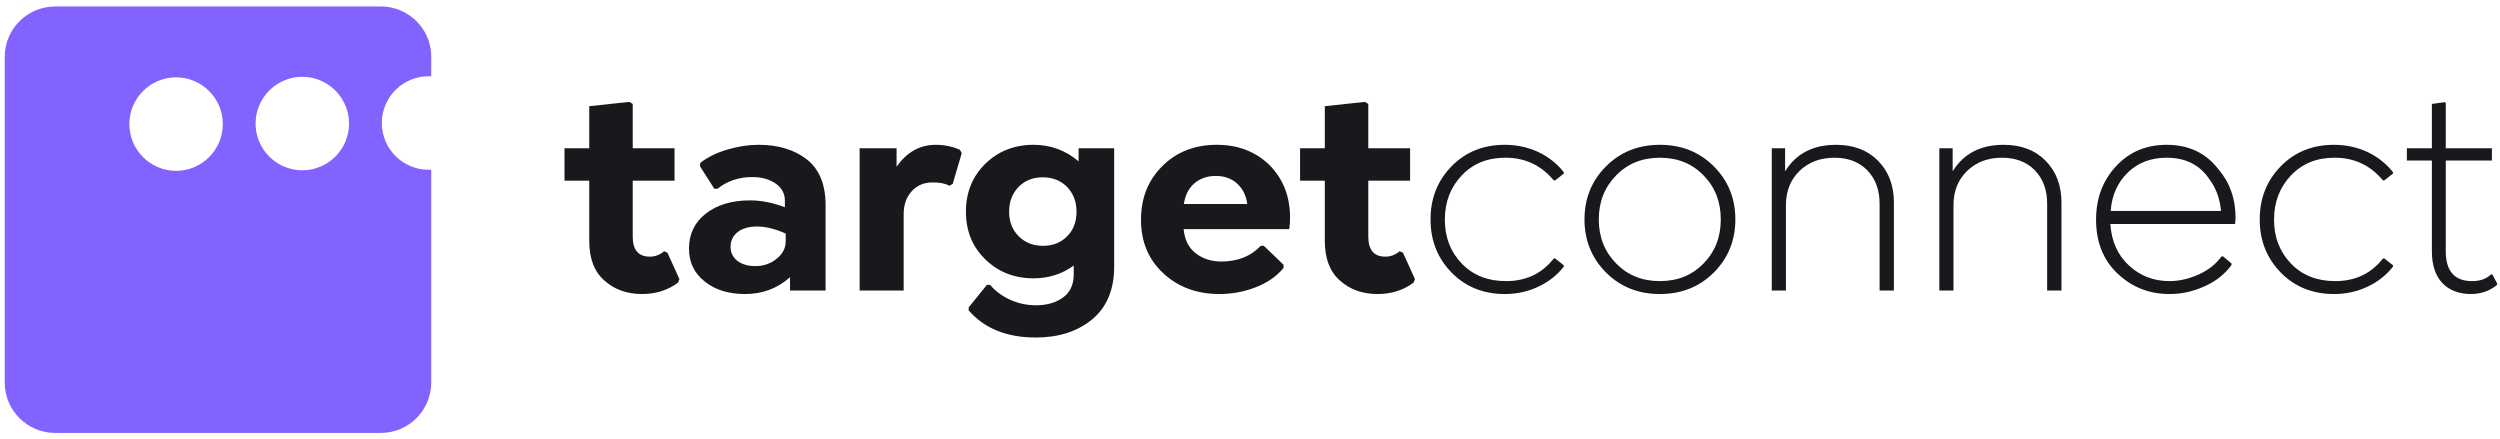
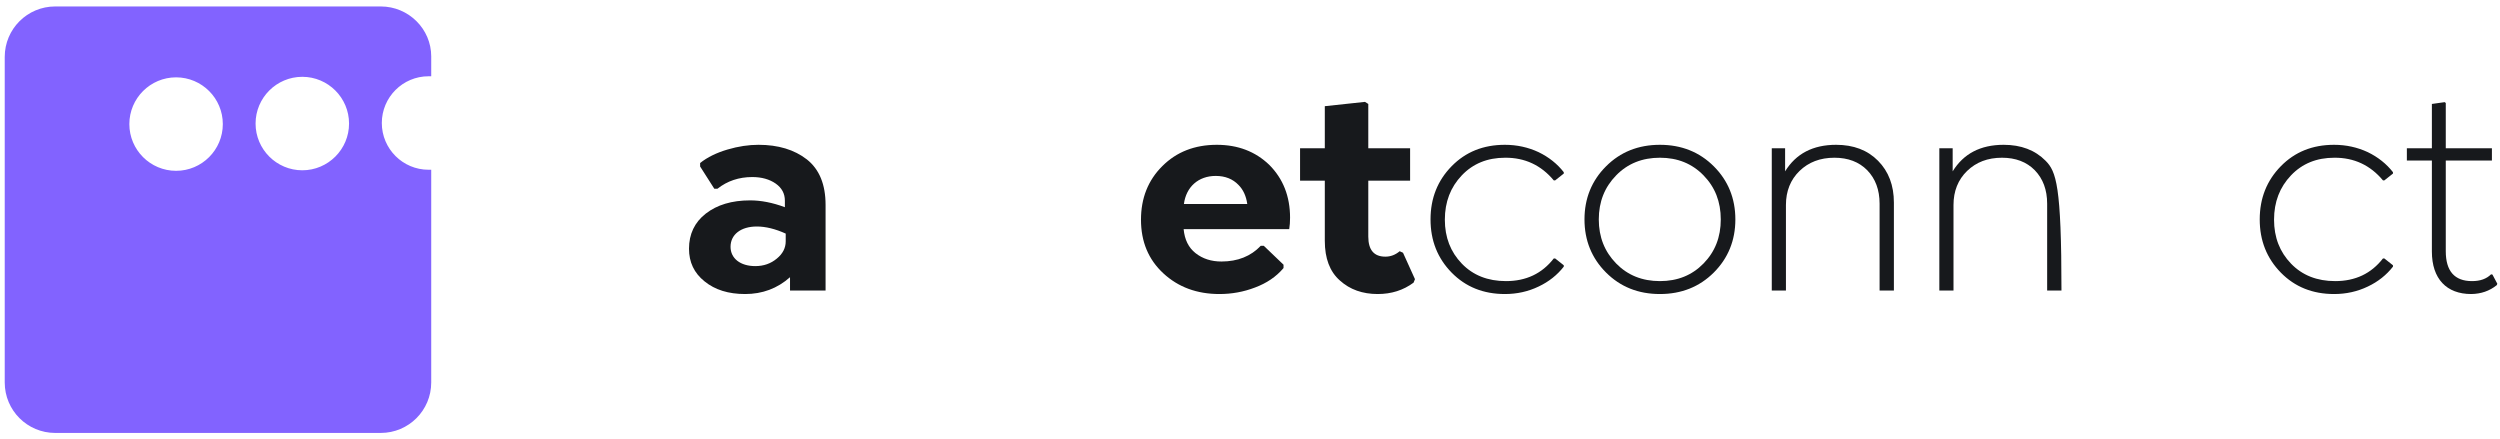
<svg xmlns="http://www.w3.org/2000/svg" width="165" height="29" viewBox="0 0 165 29" fill="none">
  <path d="M28.284 11.203C26.582 11.203 25.2 9.82 25.2 8.119C25.2 6.417 26.582 5.034 28.284 5.034C28.355 5.034 28.39 5.034 28.461 5.034V3.723C28.461 1.915 26.972 0.426 25.129 0.426H3.645C1.801 0.426 0.312 1.915 0.312 3.758V25.242C0.312 27.085 1.801 28.574 3.645 28.574H25.129C26.972 28.574 28.461 27.085 28.461 25.242V11.203C28.39 11.203 28.319 11.203 28.284 11.203ZM11.622 11.274C9.92 11.274 8.537 9.891 8.537 8.19C8.537 6.488 9.92 5.105 11.622 5.105C13.323 5.105 14.706 6.488 14.706 8.19C14.706 9.891 13.323 11.274 11.622 11.274ZM19.953 11.239C18.251 11.239 16.868 9.856 16.868 8.154C16.868 6.453 18.251 5.07 19.953 5.07C21.654 5.07 23.037 6.453 23.037 8.154C23.037 9.856 21.654 11.239 19.953 11.239Z" fill="#8263FF" />
-   <path d="M43.833 16.581C43.548 16.82 43.237 16.939 42.888 16.939C42.136 16.939 41.76 16.499 41.76 15.61V11.923H44.52V9.786H41.76V6.861L41.54 6.724L38.89 7.008V9.786H37.258V11.923H38.89V15.894C38.89 17.058 39.22 17.93 39.89 18.516C40.55 19.113 41.384 19.406 42.384 19.406C43.283 19.406 44.071 19.158 44.75 18.654L44.842 18.425L44.053 16.682L43.833 16.581Z" fill="#17191C" />
  <path d="M50.059 9.557C49.408 9.557 48.73 9.658 48.014 9.869C47.299 10.08 46.694 10.373 46.208 10.758V10.988L47.143 12.455H47.354C48.005 11.941 48.776 11.685 49.647 11.685C50.27 11.685 50.784 11.831 51.196 12.116C51.6 12.4 51.802 12.776 51.802 13.244V13.675C50.986 13.372 50.224 13.225 49.509 13.225C48.299 13.225 47.327 13.519 46.584 14.096C45.841 14.674 45.474 15.454 45.474 16.416C45.474 17.306 45.813 18.021 46.501 18.571C47.189 19.131 48.078 19.406 49.179 19.406C50.316 19.406 51.306 19.039 52.141 18.296V19.177H54.488V13.528C54.488 12.171 54.076 11.171 53.251 10.52C52.425 9.878 51.361 9.557 50.059 9.557ZM49.848 17.563C48.867 17.563 48.216 17.058 48.216 16.288C48.216 15.481 48.895 14.949 49.949 14.949C50.527 14.949 51.169 15.105 51.857 15.417V15.93C51.857 16.361 51.664 16.747 51.27 17.067C50.875 17.398 50.399 17.563 49.848 17.563Z" fill="#17191C" />
-   <path d="M63.347 9.878C62.842 9.667 62.32 9.557 61.77 9.557C60.706 9.557 59.844 10.043 59.174 11.006V9.786H56.735V19.177H59.642V14.142C59.642 13.519 59.816 13.014 60.174 12.62C60.522 12.235 60.981 12.042 61.54 12.042C62.008 12.033 62.384 12.107 62.668 12.262L62.879 12.134L63.475 10.107L63.347 9.878Z" fill="#17191C" />
-   <path d="M71.187 10.648C70.334 9.924 69.344 9.557 68.216 9.557C66.942 9.557 65.878 9.979 65.025 10.813C64.172 11.657 63.75 12.712 63.75 13.977C63.75 15.233 64.172 16.279 65.025 17.113C65.878 17.948 66.942 18.37 68.216 18.37C69.216 18.37 70.105 18.085 70.866 17.526V18.104C70.866 18.782 70.628 19.296 70.16 19.635C69.692 19.974 69.096 20.149 68.381 20.149C67.785 20.149 67.207 20.029 66.666 19.782C66.125 19.534 65.685 19.204 65.346 18.801H65.135L63.934 20.286V20.488C64.97 21.68 66.446 22.276 68.363 22.276C69.876 22.276 71.123 21.873 72.086 21.075C73.049 20.277 73.535 19.113 73.535 17.599V9.786H71.187V10.648ZM67.235 15.591C66.813 15.178 66.602 14.637 66.602 13.968C66.602 13.308 66.813 12.767 67.226 12.336C67.638 11.914 68.17 11.703 68.821 11.703C69.472 11.703 70.004 11.914 70.426 12.336C70.839 12.767 71.05 13.308 71.05 13.968C71.05 14.637 70.848 15.178 70.435 15.591C70.023 16.013 69.491 16.224 68.84 16.224C68.189 16.224 67.648 16.013 67.235 15.591Z" fill="#17191C" />
  <path d="M85.089 15.123C85.126 14.894 85.144 14.647 85.144 14.371C85.144 12.959 84.686 11.795 83.769 10.878C82.852 9.997 81.696 9.557 80.311 9.557C78.853 9.557 77.652 10.025 76.717 10.96C75.772 11.896 75.305 13.079 75.305 14.5C75.305 15.958 75.8 17.132 76.781 18.04C77.762 18.947 78.991 19.406 80.486 19.406C81.284 19.406 82.072 19.268 82.833 18.975C83.594 18.691 84.227 18.269 84.713 17.691V17.471L83.411 16.224H83.209C82.558 16.912 81.687 17.26 80.614 17.26C79.945 17.26 79.376 17.077 78.909 16.71C78.441 16.343 78.184 15.811 78.12 15.123H85.089ZM80.238 11.611C80.862 11.611 81.366 11.813 81.742 12.207C82.054 12.519 82.246 12.941 82.32 13.464H78.138C78.285 12.336 79.092 11.611 80.238 11.611Z" fill="#17191C" />
  <path d="M92.379 16.581C92.095 16.82 91.783 16.939 91.435 16.939C90.683 16.939 90.307 16.499 90.307 15.61V11.923H93.067V9.786H90.307V6.861L90.087 6.724L87.437 7.008V9.786H85.804V11.923H87.437V15.894C87.437 17.058 87.767 17.93 88.436 18.516C89.096 19.113 89.931 19.406 90.93 19.406C91.829 19.406 92.618 19.158 93.296 18.654L93.388 18.425L92.599 16.682L92.379 16.581Z" fill="#17191C" />
  <path d="M99.321 19.406C100.119 19.406 100.862 19.241 101.549 18.911C102.228 18.59 102.778 18.15 103.209 17.599V17.508L102.641 17.058H102.549C101.77 18.058 100.724 18.553 99.394 18.553C98.193 18.553 97.221 18.168 96.478 17.398C95.736 16.627 95.36 15.665 95.36 14.5C95.36 13.326 95.736 12.354 96.478 11.575C97.221 10.795 98.175 10.41 99.34 10.41C100.642 10.401 101.715 10.905 102.549 11.905H102.641L103.209 11.455V11.364C102.778 10.813 102.228 10.373 101.549 10.043C100.862 9.722 100.119 9.557 99.321 9.557C97.9 9.557 96.735 10.025 95.809 10.969C94.883 11.914 94.415 13.079 94.415 14.482C94.415 15.885 94.883 17.049 95.809 17.994C96.735 18.938 97.909 19.406 99.321 19.406Z" fill="#17191C" />
  <path d="M113.113 17.985C114.057 17.04 114.534 15.866 114.534 14.482C114.534 13.097 114.057 11.923 113.113 10.979C112.168 10.034 110.976 9.557 109.555 9.557C108.124 9.557 106.941 10.034 105.997 10.979C105.052 11.923 104.576 13.097 104.576 14.482C104.576 15.866 105.052 17.04 105.997 17.985C106.941 18.929 108.124 19.406 109.555 19.406C110.976 19.406 112.168 18.929 113.113 17.985ZM106.666 17.389C105.905 16.609 105.52 15.646 105.52 14.482C105.52 13.317 105.905 12.354 106.666 11.575C107.427 10.795 108.39 10.41 109.555 10.41C110.72 10.41 111.673 10.795 112.434 11.575C113.196 12.354 113.571 13.317 113.571 14.482C113.571 15.646 113.196 16.609 112.434 17.389C111.673 18.168 110.72 18.553 109.555 18.553C108.39 18.553 107.427 18.168 106.666 17.389Z" fill="#17191C" />
  <path d="M121.183 9.557C119.651 9.557 118.533 10.144 117.817 11.309V9.786H116.937V19.177H117.872V13.528C117.872 12.611 118.175 11.859 118.771 11.281C119.367 10.704 120.128 10.41 121.073 10.41C121.971 10.41 122.696 10.685 123.237 11.235C123.778 11.795 124.053 12.528 124.053 13.445V19.177H124.997V13.372C124.997 12.235 124.649 11.318 123.952 10.612C123.255 9.906 122.329 9.557 121.183 9.557Z" fill="#17191C" />
-   <path d="M132.242 9.557C130.71 9.557 129.592 10.144 128.876 11.309V9.786H127.996V19.177H128.931V13.528C128.931 12.611 129.234 11.859 129.83 11.281C130.426 10.704 131.187 10.41 132.132 10.41C133.03 10.41 133.755 10.685 134.296 11.235C134.837 11.795 135.112 12.528 135.112 13.445V19.177H136.057V13.372C136.057 12.235 135.708 11.318 135.011 10.612C134.314 9.906 133.388 9.557 132.242 9.557Z" fill="#17191C" />
-   <path d="M147.51 14.784C147.538 14.628 147.547 14.491 147.547 14.371C147.547 13.133 147.18 12.07 146.437 11.199C145.612 10.107 144.466 9.557 142.998 9.557C141.65 9.557 140.532 10.025 139.66 10.969C138.78 11.914 138.34 13.088 138.34 14.5C138.34 15.976 138.817 17.168 139.761 18.058C140.706 18.957 141.852 19.406 143.191 19.406C143.98 19.406 144.75 19.241 145.511 18.892C146.263 18.553 146.85 18.085 147.281 17.489V17.389L146.721 16.921H146.621C146.263 17.425 145.759 17.82 145.117 18.113C144.466 18.406 143.824 18.553 143.173 18.553C142.136 18.553 141.247 18.205 140.504 17.517C139.761 16.829 139.358 15.921 139.284 14.784H147.51ZM142.998 10.41C144.255 10.41 145.199 10.887 145.832 11.85C146.263 12.418 146.511 13.106 146.584 13.922H139.303C139.385 12.868 139.77 12.024 140.449 11.373C141.118 10.731 141.971 10.41 142.998 10.41Z" fill="#17191C" />
+   <path d="M132.242 9.557C130.71 9.557 129.592 10.144 128.876 11.309V9.786H127.996V19.177H128.931V13.528C128.931 12.611 129.234 11.859 129.83 11.281C130.426 10.704 131.187 10.41 132.132 10.41C133.03 10.41 133.755 10.685 134.296 11.235C134.837 11.795 135.112 12.528 135.112 13.445V19.177H136.057C136.057 12.235 135.708 11.318 135.011 10.612C134.314 9.906 133.388 9.557 132.242 9.557Z" fill="#17191C" />
  <path d="M154.048 19.406C154.846 19.406 155.589 19.241 156.277 18.911C156.955 18.59 157.505 18.15 157.936 17.599V17.508L157.368 17.058H157.276C156.497 18.058 155.451 18.553 154.122 18.553C152.92 18.553 151.948 18.168 151.206 17.398C150.463 16.627 150.087 15.665 150.087 14.5C150.087 13.326 150.463 12.354 151.206 11.575C151.948 10.795 152.902 10.41 154.067 10.41C155.369 10.401 156.442 10.905 157.276 11.905H157.368L157.936 11.455V11.364C157.505 10.813 156.955 10.373 156.277 10.043C155.589 9.722 154.846 9.557 154.048 9.557C152.627 9.557 151.462 10.025 150.536 10.969C149.61 11.914 149.142 13.079 149.142 14.482C149.142 15.885 149.61 17.049 150.536 17.994C151.462 18.938 152.636 19.406 154.048 19.406Z" fill="#17191C" />
  <path d="M164.411 18.104C164.108 18.406 163.695 18.553 163.154 18.553C161.999 18.553 161.421 17.893 161.421 16.581V10.593H164.466V9.786H161.421V6.797L161.348 6.742L160.504 6.861V9.786H158.853V10.593H160.504V16.6C160.504 18.406 161.476 19.406 163.099 19.406C163.75 19.397 164.31 19.204 164.787 18.819L164.823 18.727L164.502 18.122L164.411 18.104Z" fill="#17191C" />
</svg>